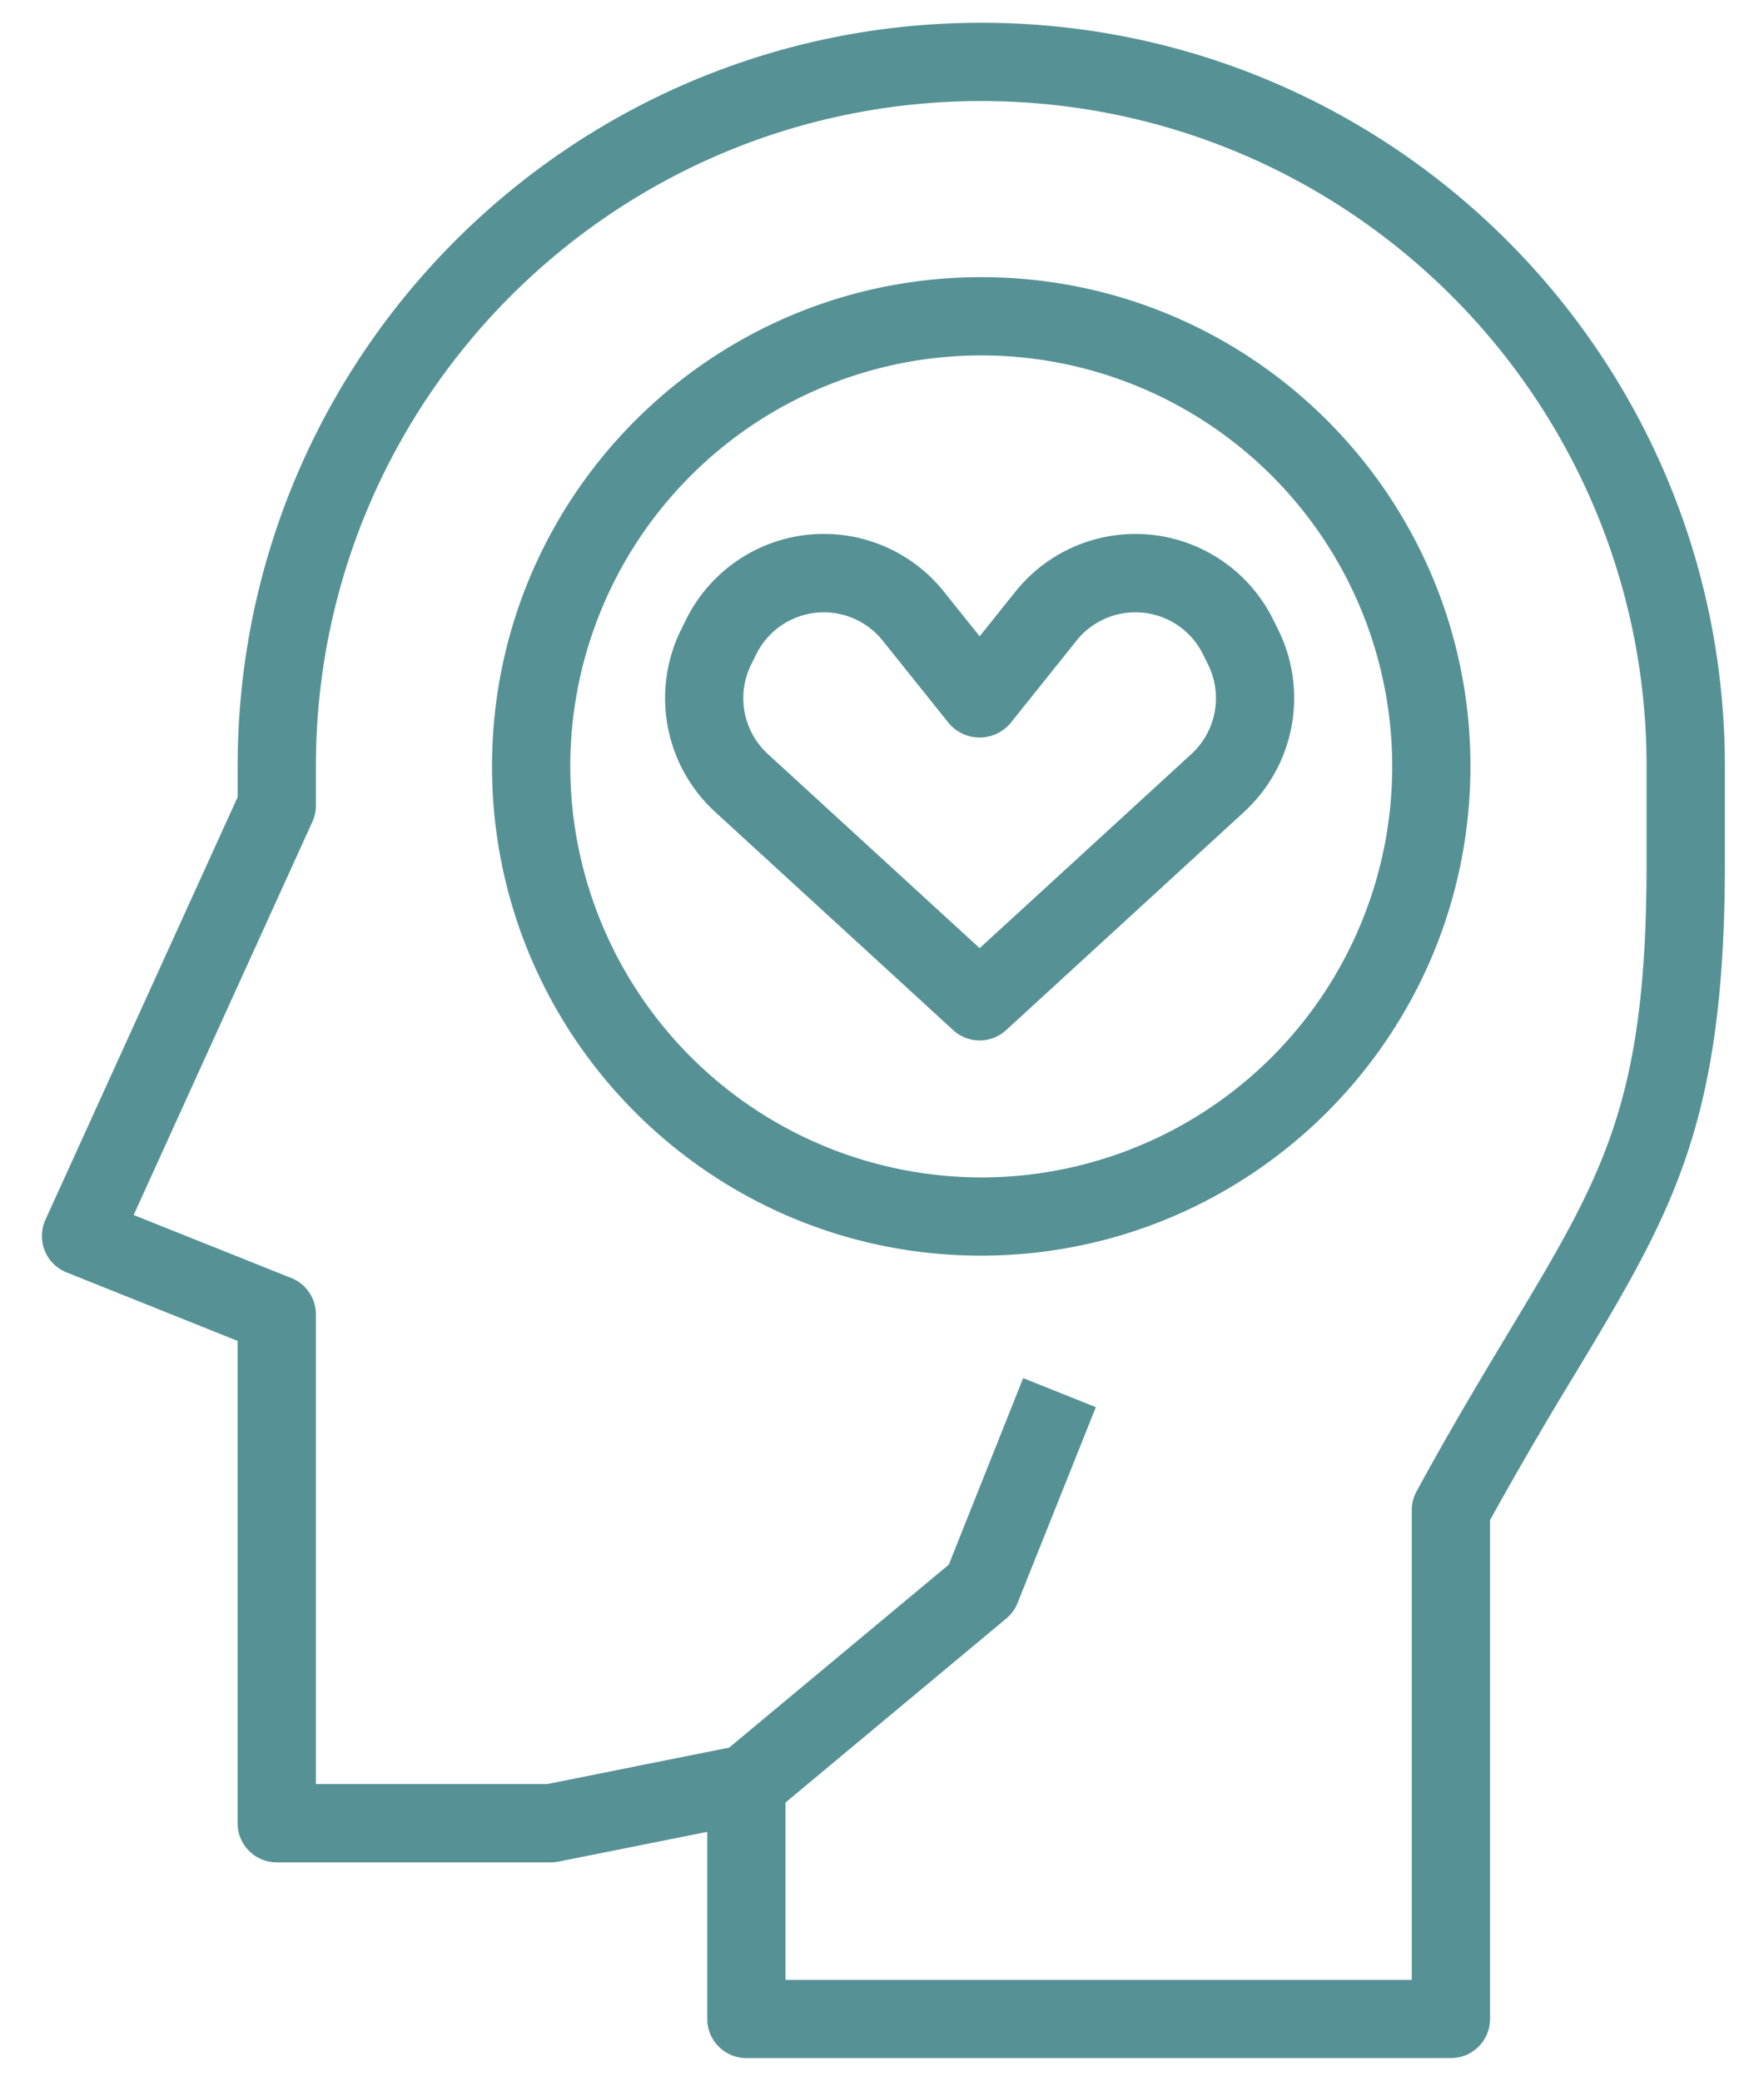
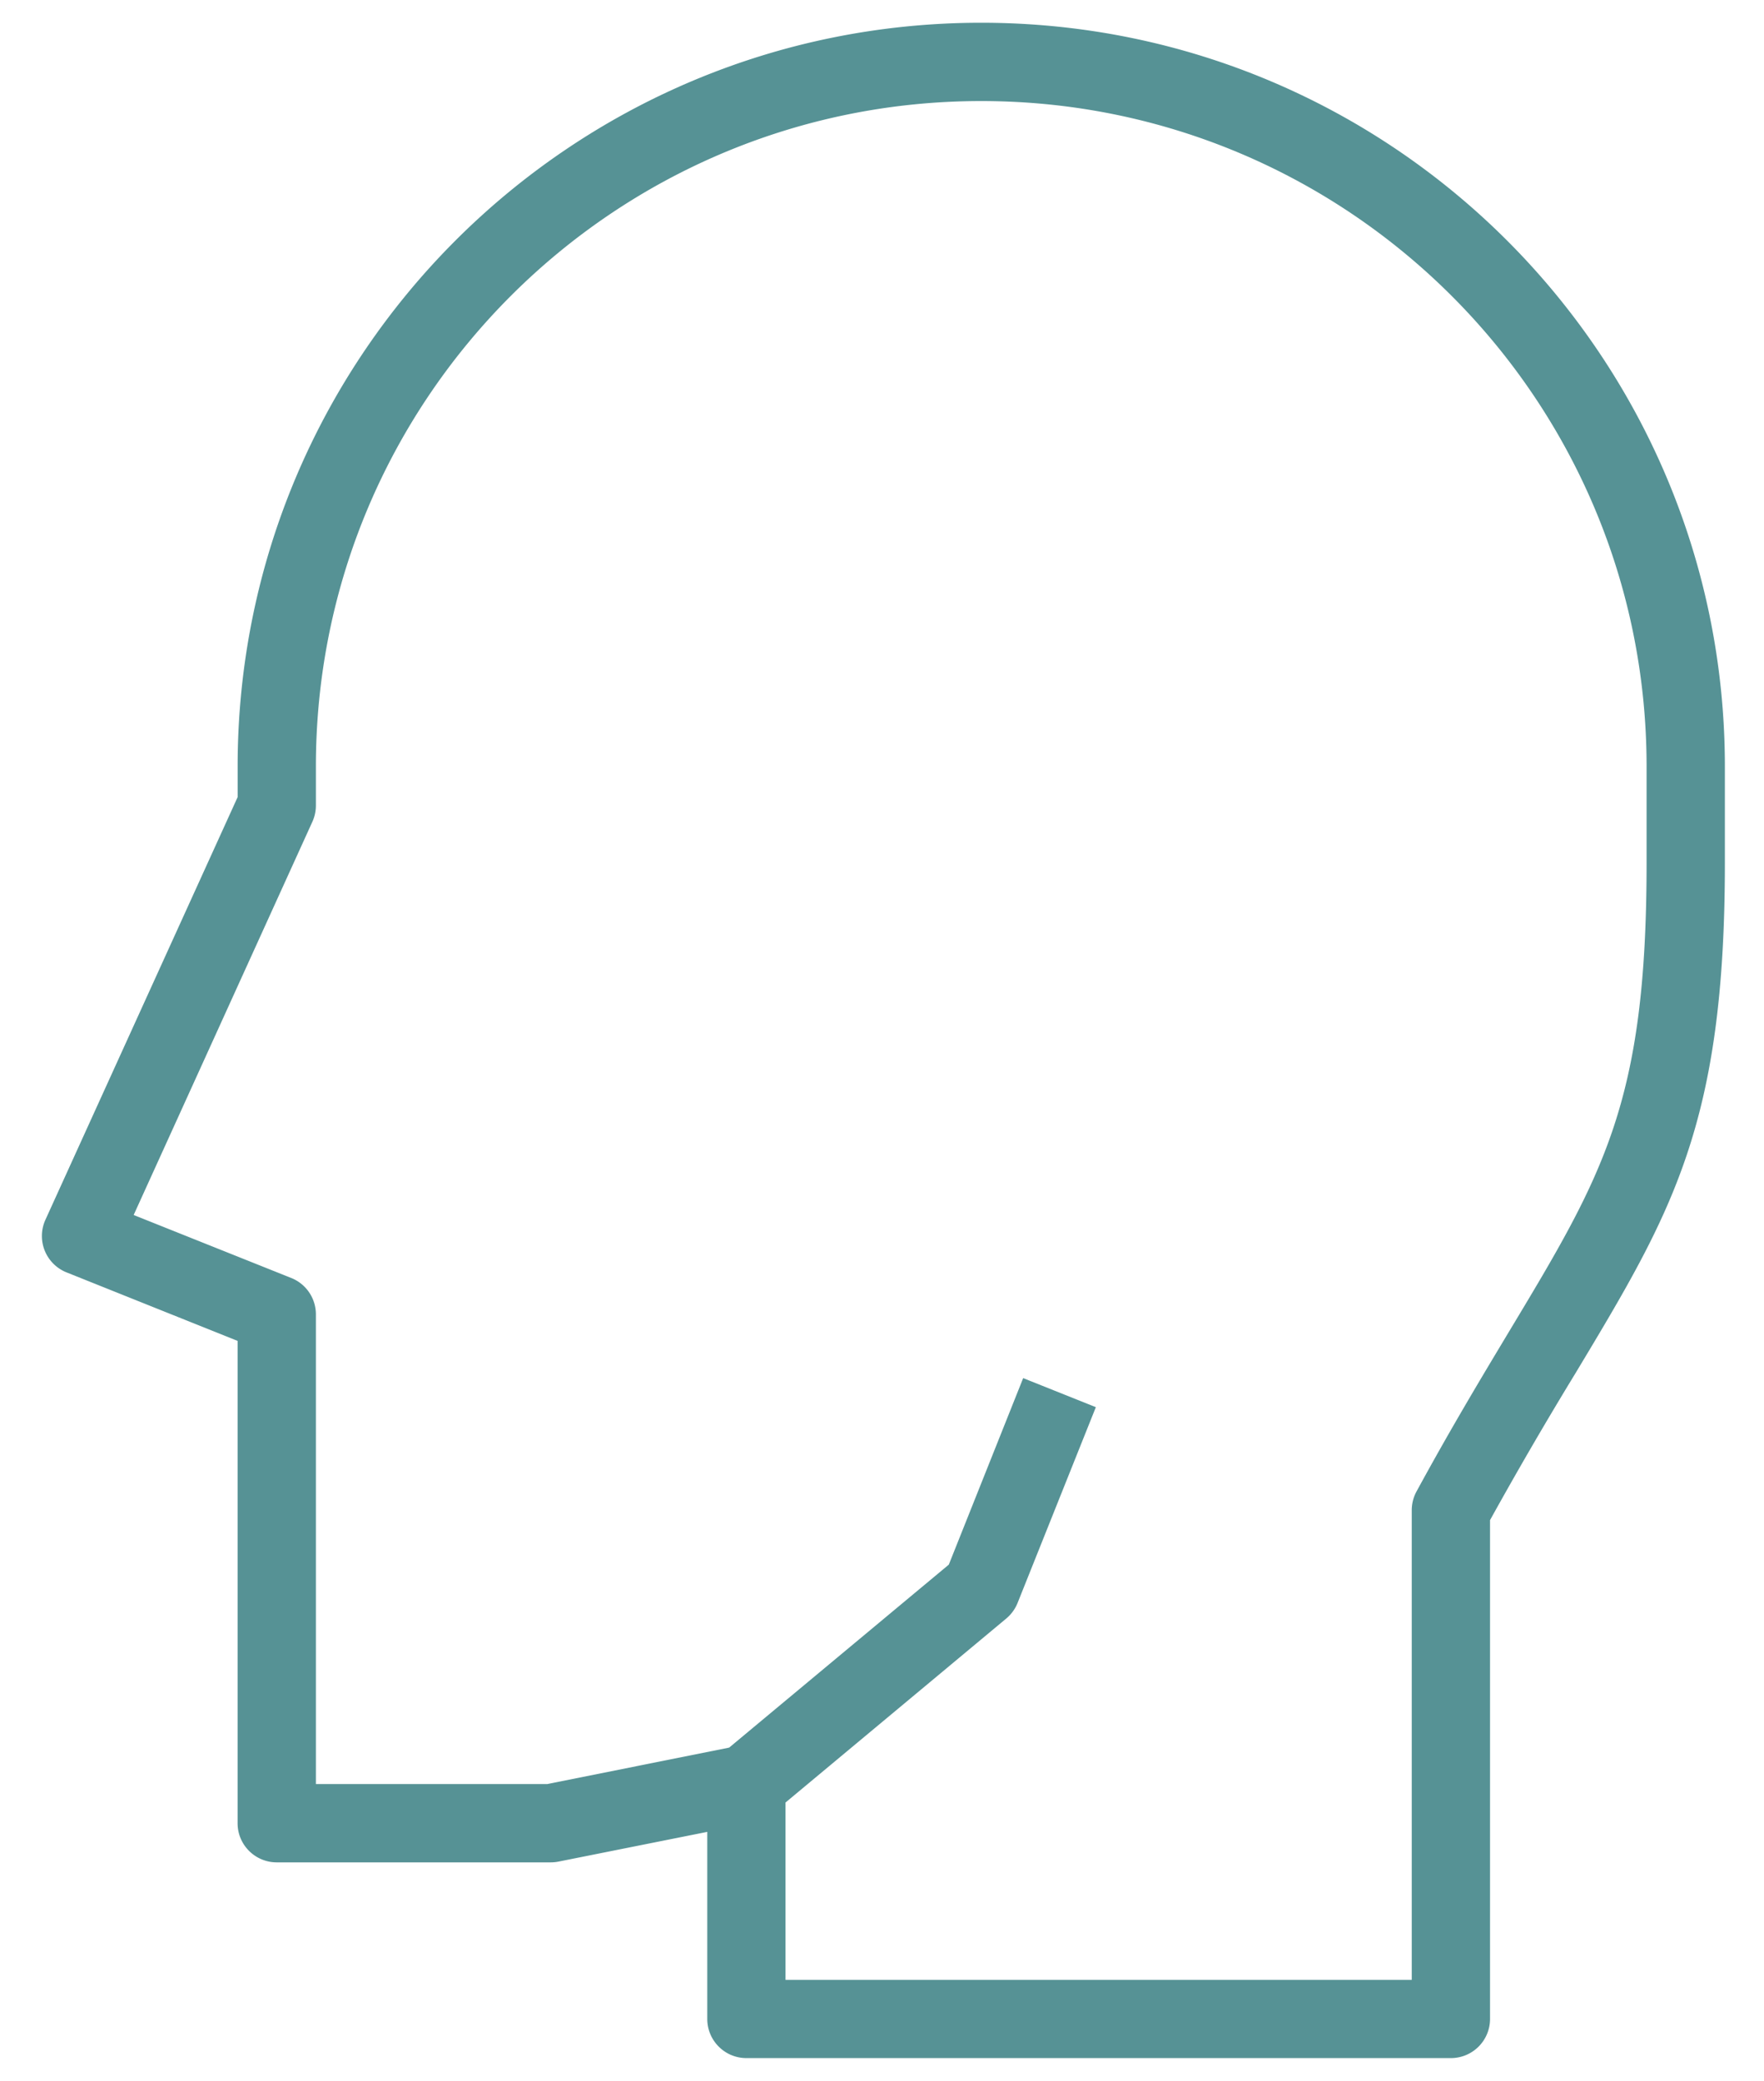
<svg xmlns="http://www.w3.org/2000/svg" width="39" height="46" fill="none" viewBox="0 0 39 46">
  <path fill="#569295" d="M16.502 45.498h15.576a.865.865 0 0 0 .865-.865V33.605a88.92 88.92 0 0 1 1.904-3.272c2.121-3.53 3.288-5.476 3.288-11.25v-2.14c0-9.08-7.36-16.44-16.441-16.44-9.08 0-16.44 7.36-16.44 16.44v.678l-4.25 9.345a.866.866 0 0 0 .466 1.162l3.783 1.515v10.663c0 .478.388.865.866.865h6.057a.882.882 0 0 0 .173-.017l3.288-.657v4.136c0 .477.387.865.865.865ZM12.09 39.44H6.984V29.057a.865.865 0 0 0-.543-.804L2.955 26.86l3.951-8.693a.865.865 0 0 0 .078-.358v-.865c0-8.124 6.586-14.71 14.71-14.71s14.71 6.586 14.71 14.71v2.137c0 5.297-.952 6.884-3.043 10.36-.6 1-1.28 2.128-2.043 3.53a.866.866 0 0 0-.106.414v10.383H17.367v-3.92l4.88-4.067a.878.878 0 0 0 .251-.346l1.73-4.327-1.607-.642-1.644 4.123-4.856 4.045-4.032.808Z" />
-   <path fill="#569295" d="M27.514 17.94a3.412 3.412 0 0 0 .742-4.026l-.114-.23a3.397 3.397 0 0 0-5.693-.604l-.79.987-.79-.987a3.397 3.397 0 0 0-5.695.606l-.114.23a3.414 3.414 0 0 0 .742 4.025l5.272 4.832a.865.865 0 0 0 1.17 0l5.27-4.832Zm-10.542-1.275a1.676 1.676 0 0 1-.364-1.975l.114-.23a1.667 1.667 0 0 1 2.795-.296l1.466 1.831a.893.893 0 0 0 1.351 0l1.466-1.832a1.667 1.667 0 0 1 2.795.297l.114.23c.33.666.182 1.47-.364 1.975l-4.686 4.296-4.687-4.296Z" />
-   <path fill="#569295" d="M32.51 16.943c0-5.974-4.842-10.816-10.816-10.816-5.973 0-10.816 4.843-10.816 10.816 0 5.973 4.842 10.816 10.816 10.816 5.97-.007 10.81-4.845 10.816-10.816Zm-19.902 0a9.086 9.086 0 1 1 9.086 9.086 9.096 9.096 0 0 1-9.086-9.086Z" />
</svg>